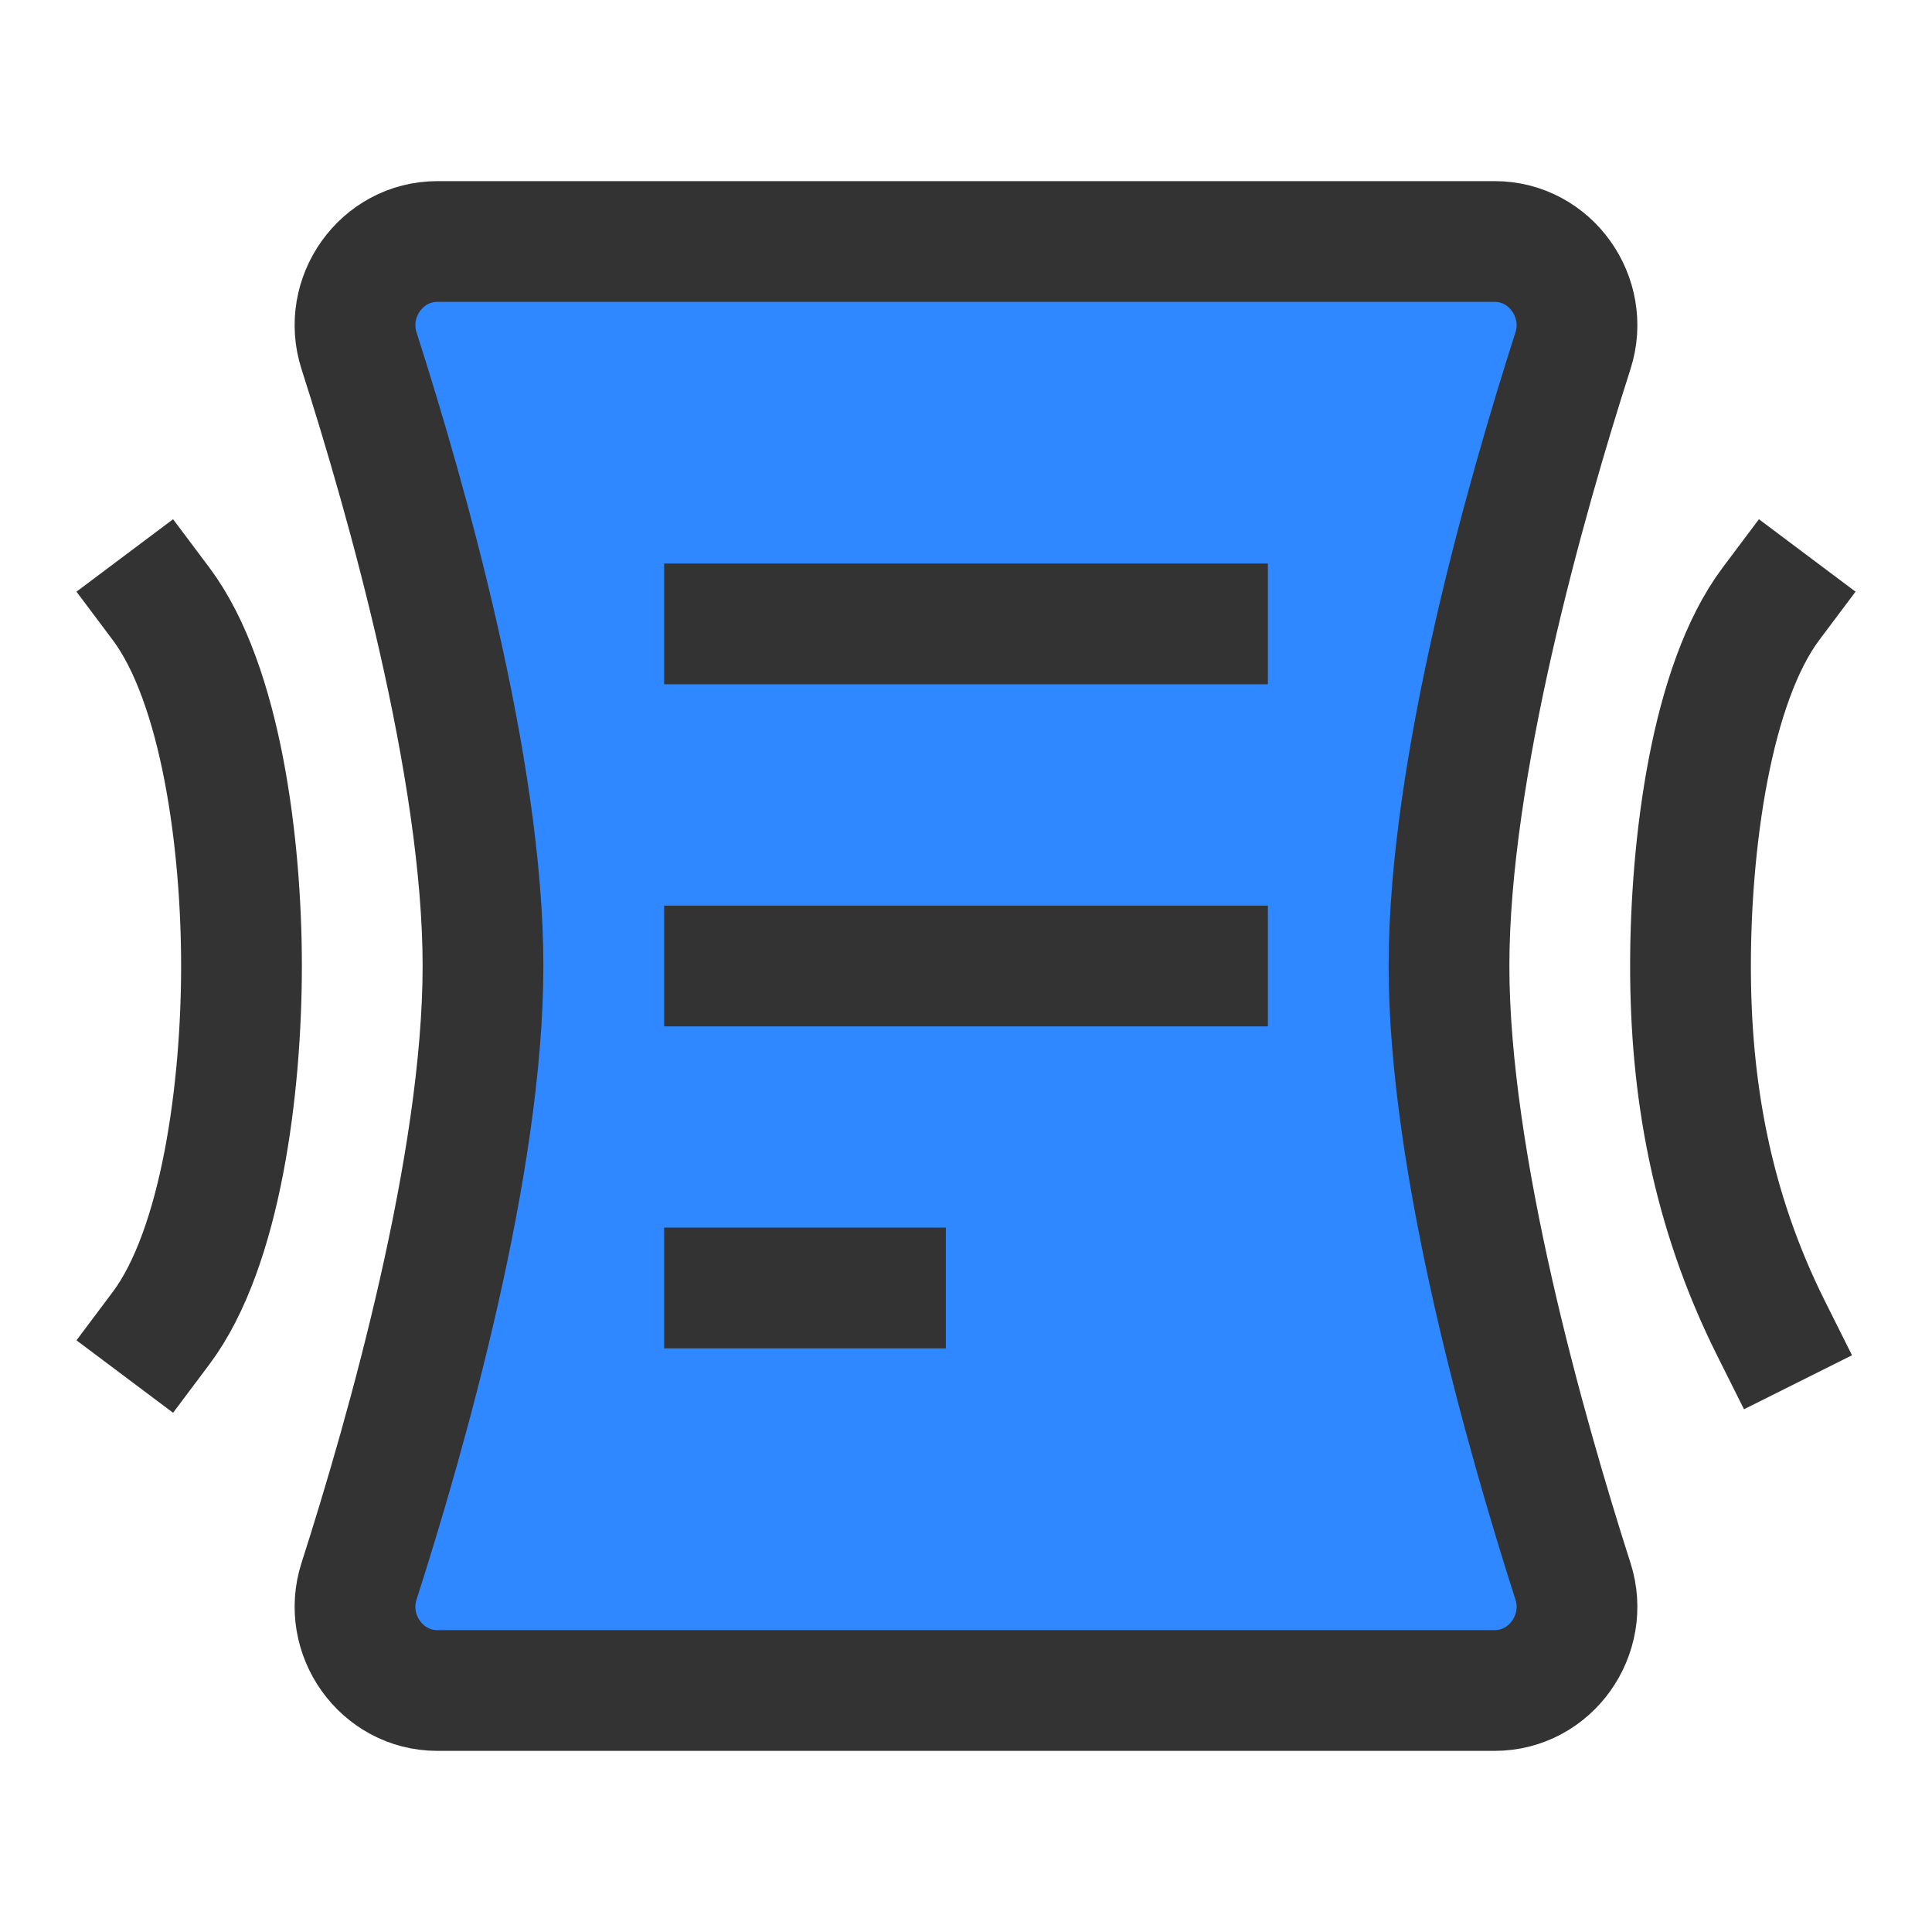
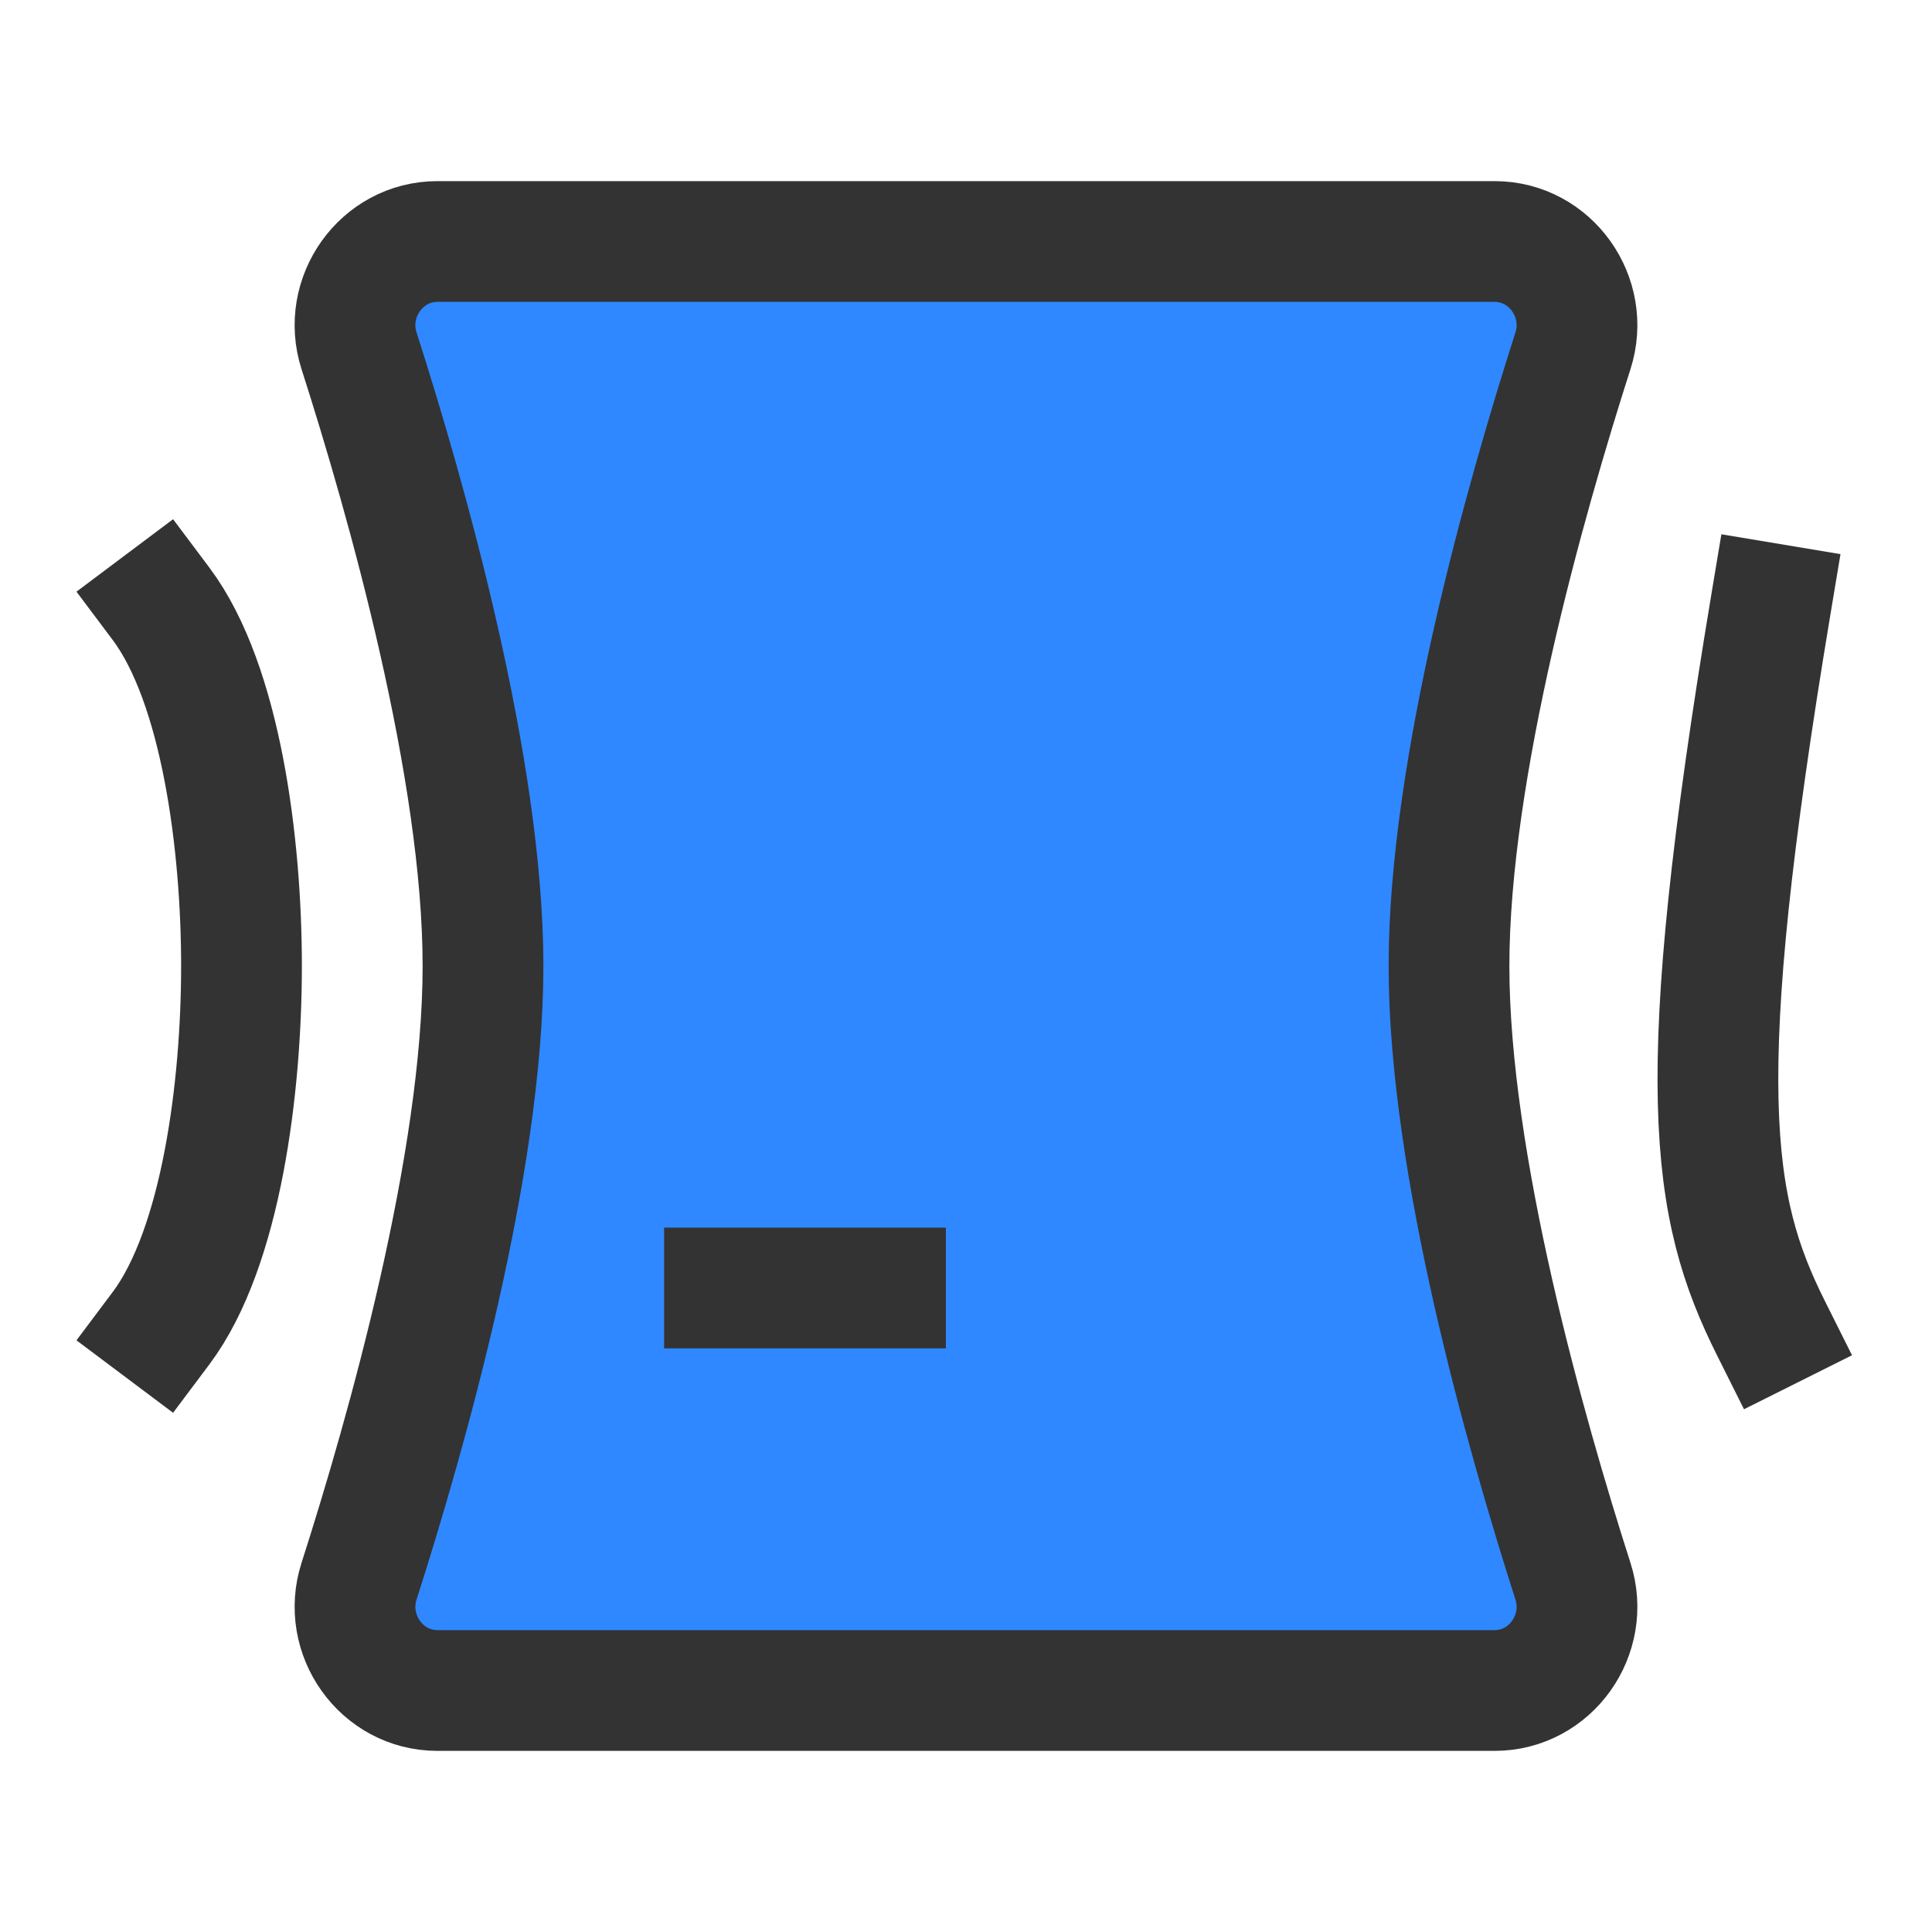
<svg xmlns="http://www.w3.org/2000/svg" width="48" height="48" viewBox="0 0 48 48" fill="none">
  <path d="M8.92 8.714C8.495 7.389 9.476 6 10.867 6H37.133C38.524 6 39.505 7.389 39.08 8.714C37.899 12.399 36 19.089 36 24C36 28.911 37.899 35.6 39.08 39.286C39.505 40.611 38.524 42 37.133 42H10.867C9.476 42 8.495 40.611 8.92 39.286C10.101 35.6 12 28.911 12 24C12 19.089 10.101 12.399 8.92 8.714Z" fill="#2F88FF" stroke="#333" stroke-width="3" stroke-linecap="square" stroke-linejoin="bevel" />
  <path d="M4 15C5.5 17 6 21 6 24C6 27 5.5 31 4 33" stroke="#333" stroke-width="3" stroke-linecap="square" stroke-linejoin="bevel" />
-   <path d="M18 15.5H30" stroke="#333" stroke-width="3" stroke-linecap="square" />
-   <path d="M18 24H30" stroke="#333" stroke-width="3" stroke-linecap="square" />
  <path d="M18 32H22" stroke="#333" stroke-width="3" stroke-linecap="square" />
-   <path d="M44 15C42.5 17 42 21 42 24C42 27 42.5 30 44 33" stroke="#333" stroke-width="3" stroke-linecap="square" stroke-linejoin="bevel" />
+   <path d="M44 15C42 27 42.5 30 44 33" stroke="#333" stroke-width="3" stroke-linecap="square" stroke-linejoin="bevel" />
</svg>